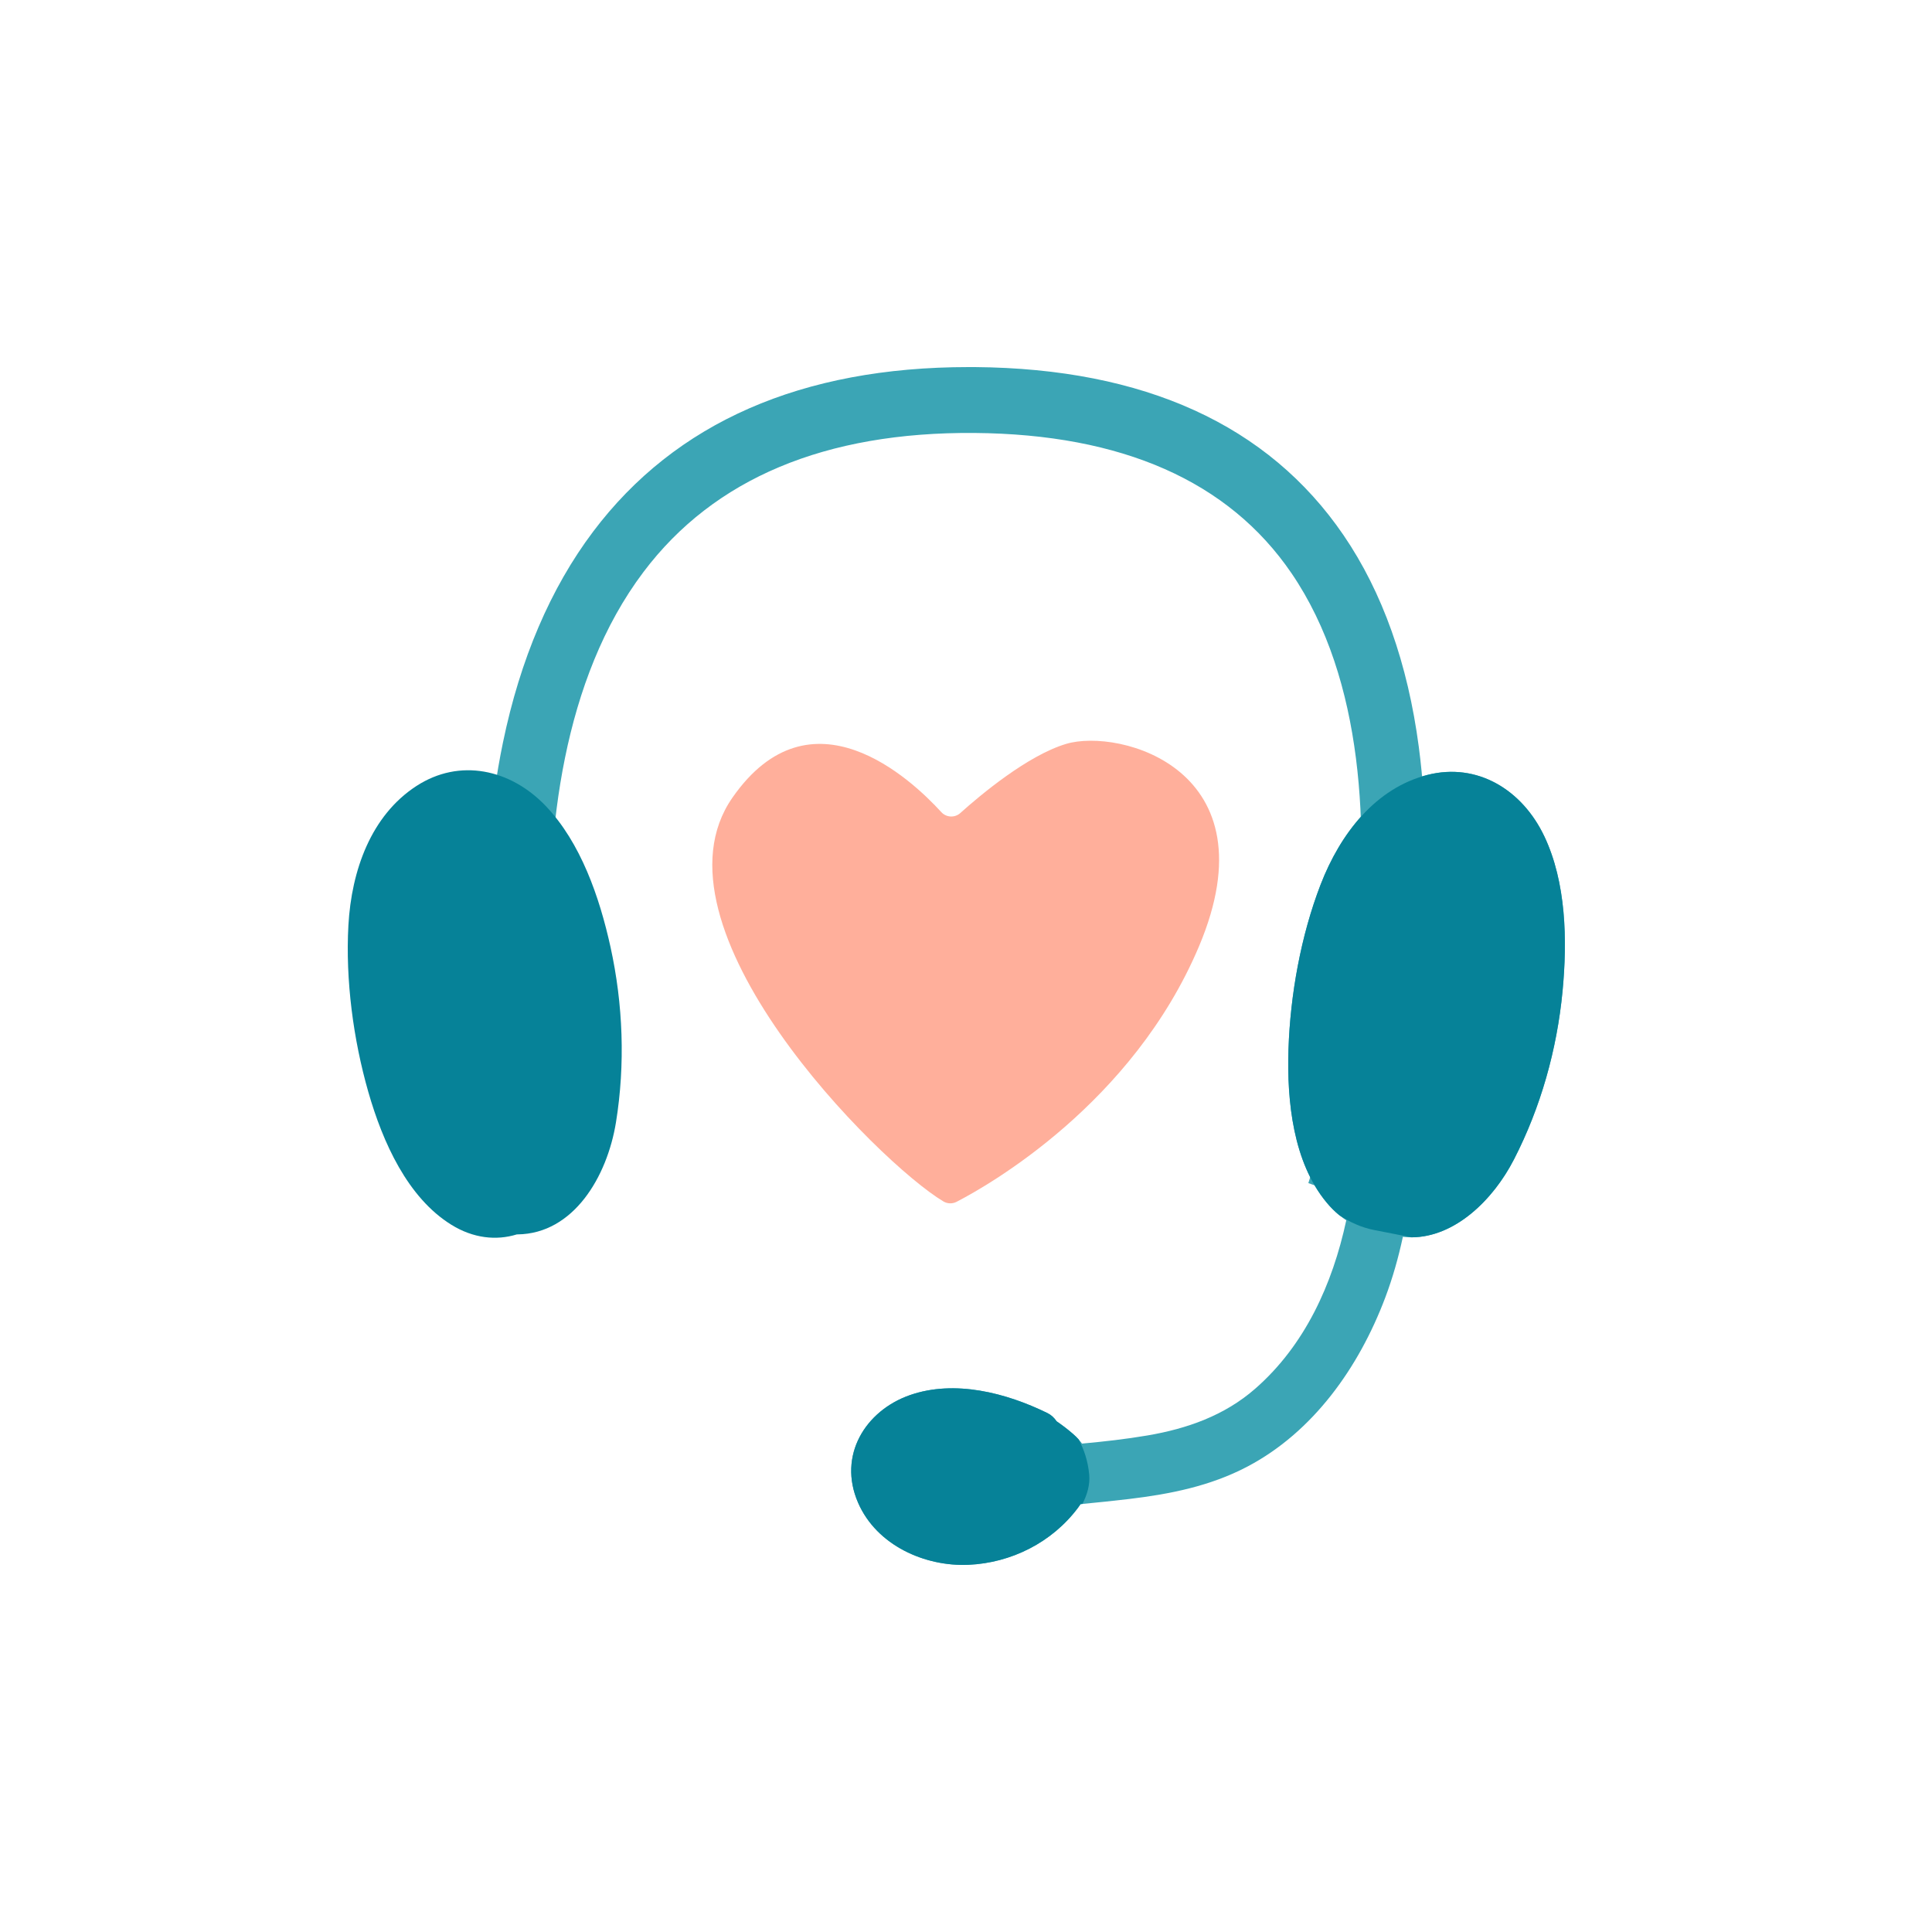
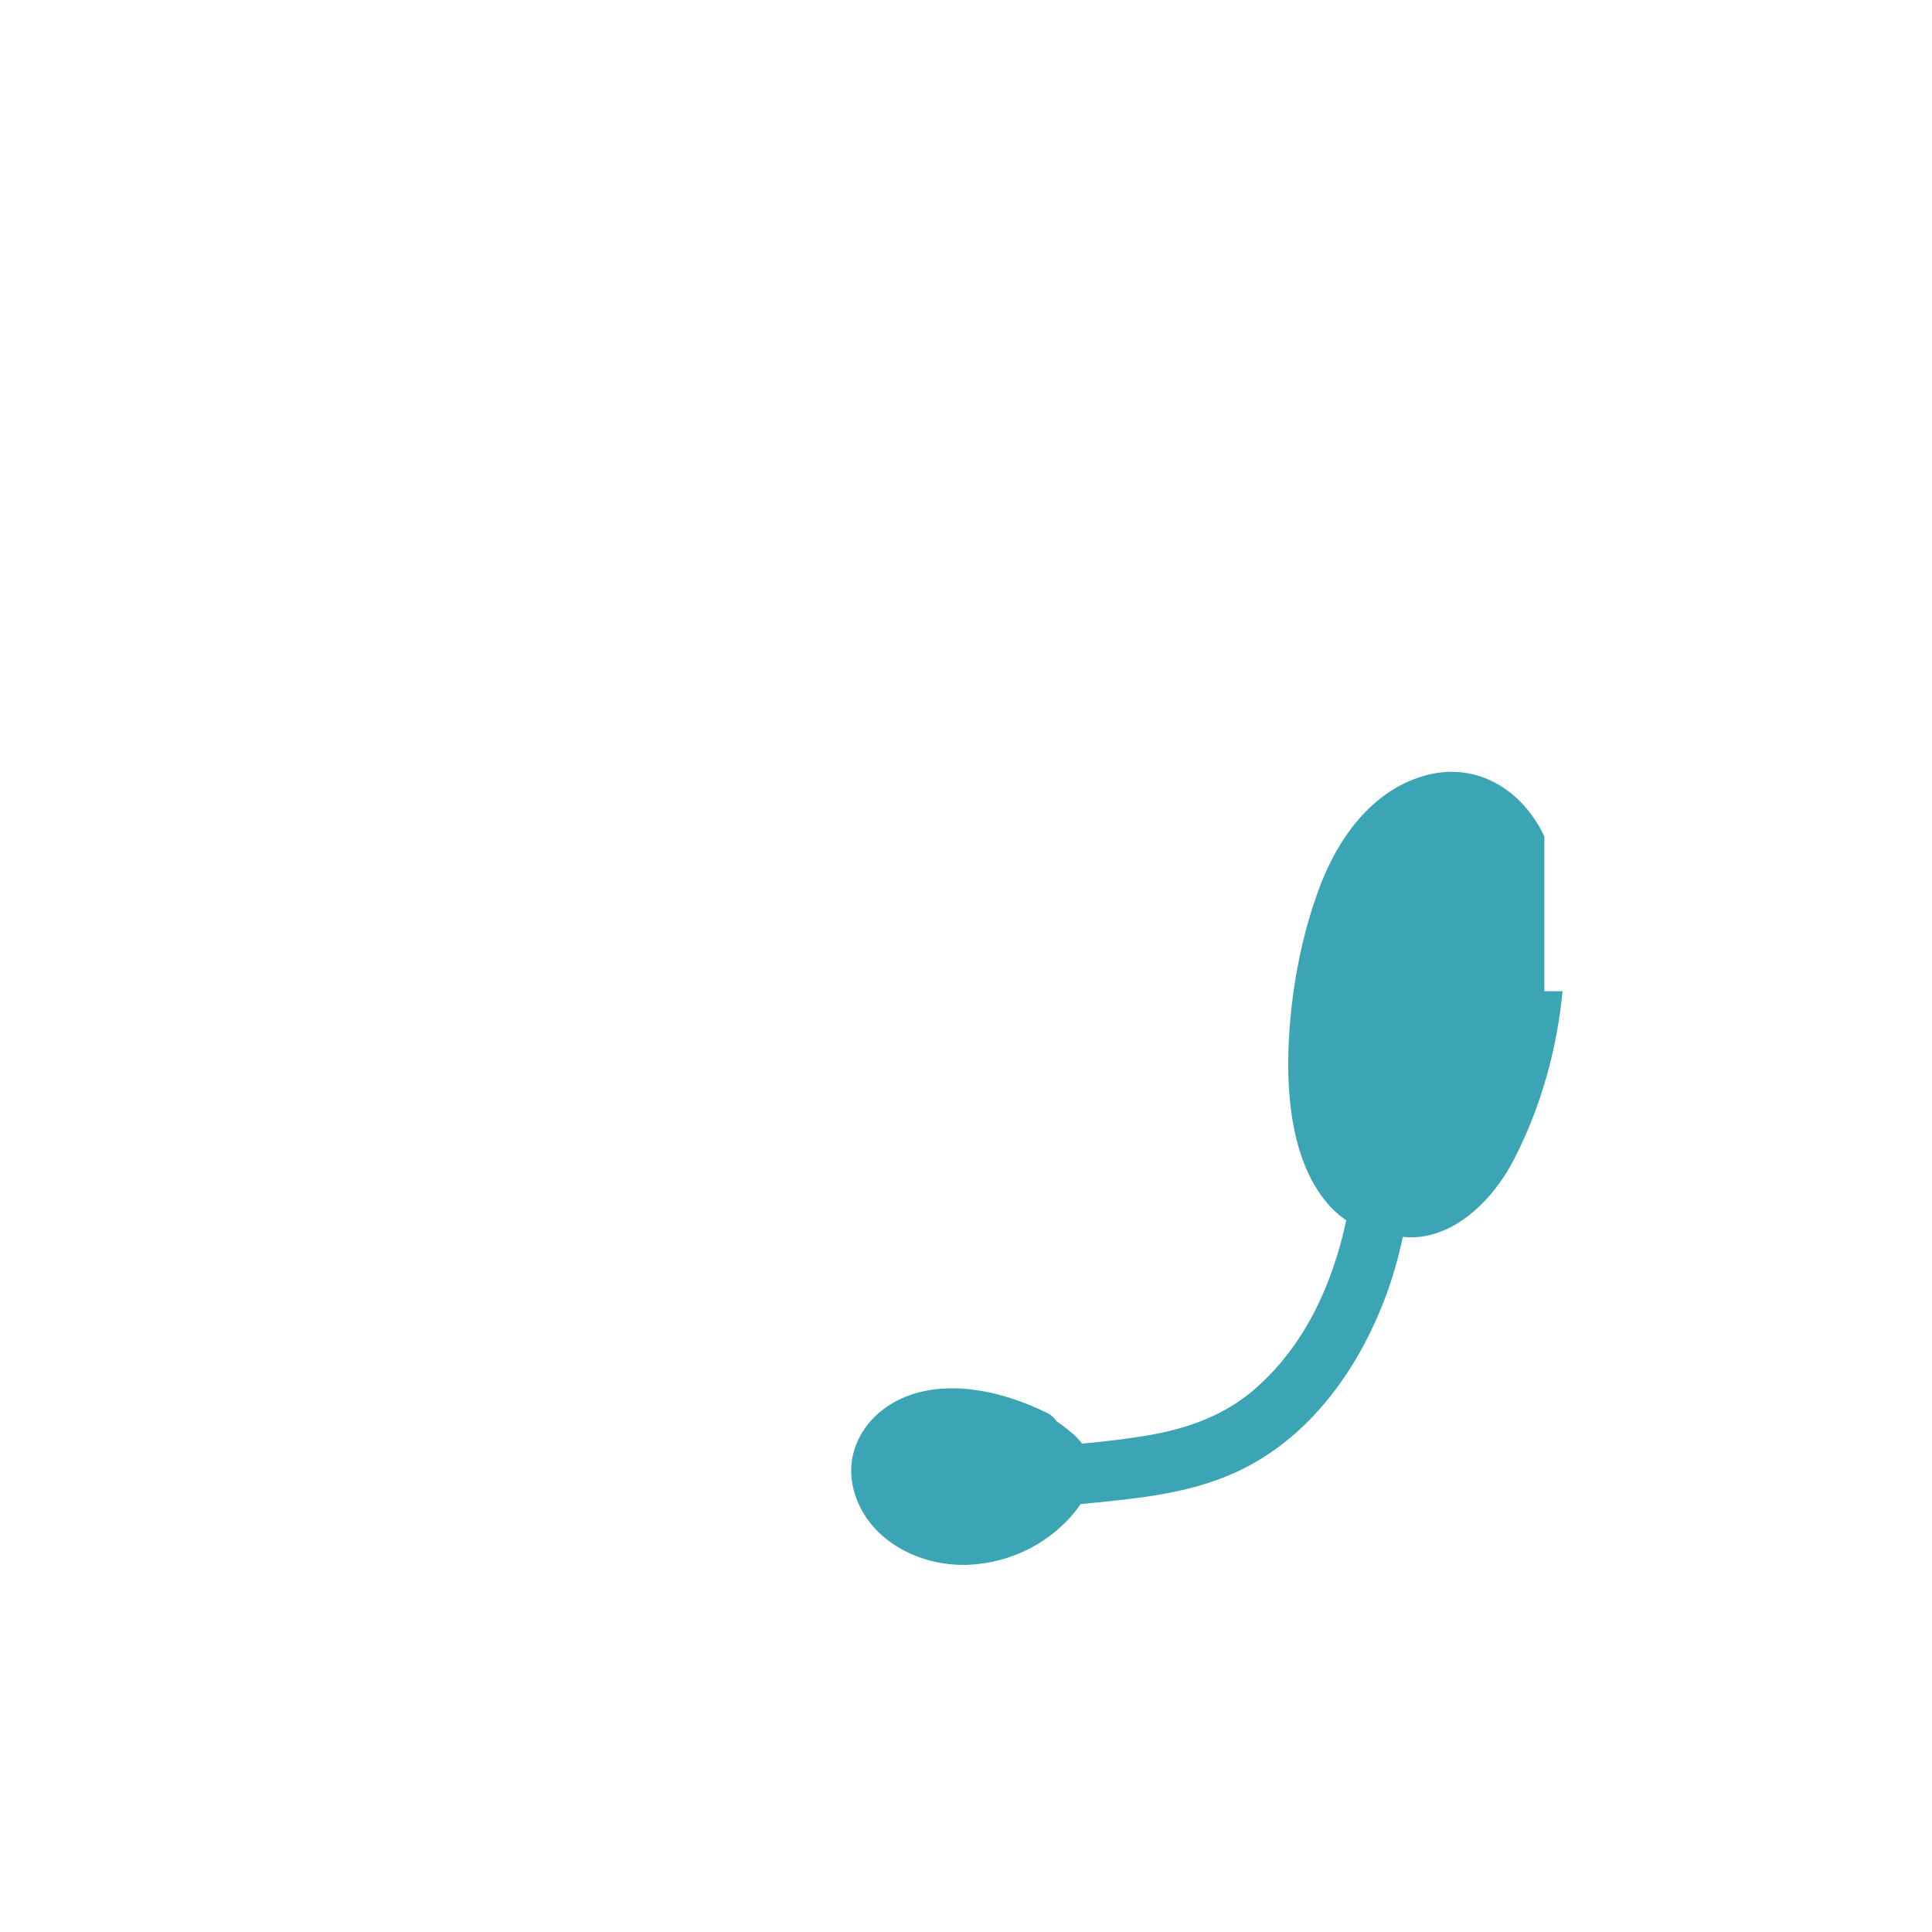
<svg xmlns="http://www.w3.org/2000/svg" width="100" height="100" viewBox="0 0 100 100" fill="none">
-   <path d="M49.706 42.083C49.419 42.34 48.979 42.318 48.721 42.034C47.165 40.329 41.971 35.46 37.912 41.284C33.264 47.955 45.446 60.165 48.827 62.184C49.037 62.31 49.296 62.318 49.514 62.205C51.176 61.345 58.622 57.122 62.059 48.985C65.935 39.807 57.937 37.676 55.181 38.504C53.189 39.102 50.756 41.14 49.706 42.082V42.083Z" fill="#FFAF9B" />
-   <path d="M70.838 62.352L67.72 61.237C67.787 61.035 74.416 40.748 66.841 29.66C63.597 24.91 58.077 22.472 50.435 22.41C42.713 22.35 36.951 24.768 33.307 29.605C24.929 40.718 29.922 61.161 29.973 61.366L26.781 62.225C26.724 61.999 25.394 56.635 25.173 49.709C25.042 45.613 25.331 41.819 26.033 38.432C26.926 34.115 28.498 30.441 30.7 27.517C34.956 21.864 41.496 19 50.141 19C50.246 19 50.352 19 50.461 19C59.23 19.072 65.647 21.998 69.54 27.699C71.556 30.65 72.867 34.341 73.438 38.667C73.885 42.049 73.885 45.834 73.433 49.914C72.674 56.805 70.914 62.13 70.838 62.354V62.352Z" fill="#3BA5B5" />
-   <path d="M31.6 49.018C31.029 46.421 30.054 43.617 28.254 41.724C26.427 39.807 23.788 39.229 21.549 40.686C19.209 42.21 18.192 45.042 18.033 47.899C17.877 50.731 18.289 53.816 19.064 56.52C19.812 59.128 21.098 61.992 23.363 63.394C24.492 64.094 25.684 64.223 26.754 63.892C26.766 63.892 26.777 63.892 26.791 63.892C29.692 63.855 31.427 60.901 31.883 58.09C32.368 55.087 32.251 51.979 31.6 49.018Z" fill="#068298" />
-   <path d="M79.934 43.29C78.788 40.87 76.462 39.459 73.894 40.106C71.207 40.785 69.377 43.136 68.351 45.795C67.334 48.429 66.784 51.491 66.692 54.309C66.602 57.028 66.947 60.166 68.664 62.239C68.977 62.614 69.32 62.92 69.683 63.162C68.968 66.484 67.539 69.629 64.975 71.874C63.381 73.271 61.434 73.951 59.398 74.298C58.277 74.489 57.141 74.616 56.004 74.72C55.88 74.549 55.73 74.386 55.553 74.231C55.277 73.99 54.987 73.769 54.688 73.564C54.568 73.386 54.412 73.237 54.214 73.14C52.083 72.095 49.414 71.404 47.099 72.21C44.794 73.013 43.349 75.332 44.416 77.782C45.38 79.999 47.886 81.093 50.132 80.993C52.329 80.897 54.453 79.845 55.804 78.035C55.847 77.975 55.891 77.913 55.93 77.853C56.768 77.772 57.605 77.687 58.441 77.588C60.565 77.333 62.642 76.923 64.566 75.91C67.969 74.119 70.332 70.785 71.697 67.172C72.085 66.146 72.382 65.091 72.612 64.02C75.04 64.285 77.21 62.259 78.369 60.001C79.75 57.314 80.59 54.325 80.877 51.304C81.133 48.654 81.064 45.673 79.936 43.29H79.934Z" fill="#3BA5B5" />
-   <path d="M80.877 51.307C80.587 54.328 79.747 57.316 78.366 60.003C77.28 62.119 75.304 64.037 73.058 64.044C72.446 63.926 71.788 63.797 71.105 63.661C70.463 63.533 69.867 63.261 69.326 62.902C69.321 62.899 69.317 62.897 69.314 62.895C69.087 62.706 68.868 62.49 68.663 62.241C66.944 60.171 66.602 57.031 66.691 54.312C66.783 51.493 67.335 48.434 68.35 45.797C69.376 43.138 71.208 40.788 73.893 40.108C76.461 39.459 78.79 40.873 79.936 43.292C81.063 45.675 81.13 48.655 80.877 51.307Z" fill="#068298" />
-   <path d="M56.027 77.844C55.995 77.844 55.962 77.851 55.93 77.853C55.889 77.913 55.847 77.975 55.801 78.035C54.451 79.845 52.327 80.897 50.13 80.994C47.886 81.095 45.38 79.999 44.414 77.782C43.349 75.332 44.794 73.014 47.099 72.21C49.414 71.402 52.085 72.095 54.214 73.14C54.412 73.237 54.568 73.385 54.688 73.564C54.987 73.769 55.277 73.99 55.553 74.232C55.657 74.322 55.751 74.416 55.836 74.51C55.836 74.51 55.836 74.512 55.836 74.515C56.103 75.012 56.312 75.615 56.377 76.325C56.423 76.838 56.28 77.352 56.025 77.844H56.027Z" fill="#068298" />
+   <path d="M79.934 43.29C78.788 40.87 76.462 39.459 73.894 40.106C71.207 40.785 69.377 43.136 68.351 45.795C67.334 48.429 66.784 51.491 66.692 54.309C66.602 57.028 66.947 60.166 68.664 62.239C68.977 62.614 69.32 62.92 69.683 63.162C68.968 66.484 67.539 69.629 64.975 71.874C63.381 73.271 61.434 73.951 59.398 74.298C58.277 74.489 57.141 74.616 56.004 74.72C55.88 74.549 55.73 74.386 55.553 74.231C55.277 73.99 54.987 73.769 54.688 73.564C54.568 73.386 54.412 73.237 54.214 73.14C52.083 72.095 49.414 71.404 47.099 72.21C44.794 73.013 43.349 75.332 44.416 77.782C45.38 79.999 47.886 81.093 50.132 80.993C52.329 80.897 54.453 79.845 55.804 78.035C55.847 77.975 55.891 77.913 55.93 77.853C56.768 77.772 57.605 77.687 58.441 77.588C60.565 77.333 62.642 76.923 64.566 75.91C67.969 74.119 70.332 70.785 71.697 67.172C72.085 66.146 72.382 65.091 72.612 64.02C75.04 64.285 77.21 62.259 78.369 60.001C79.75 57.314 80.59 54.325 80.877 51.304H79.934Z" fill="#3BA5B5" />
</svg>